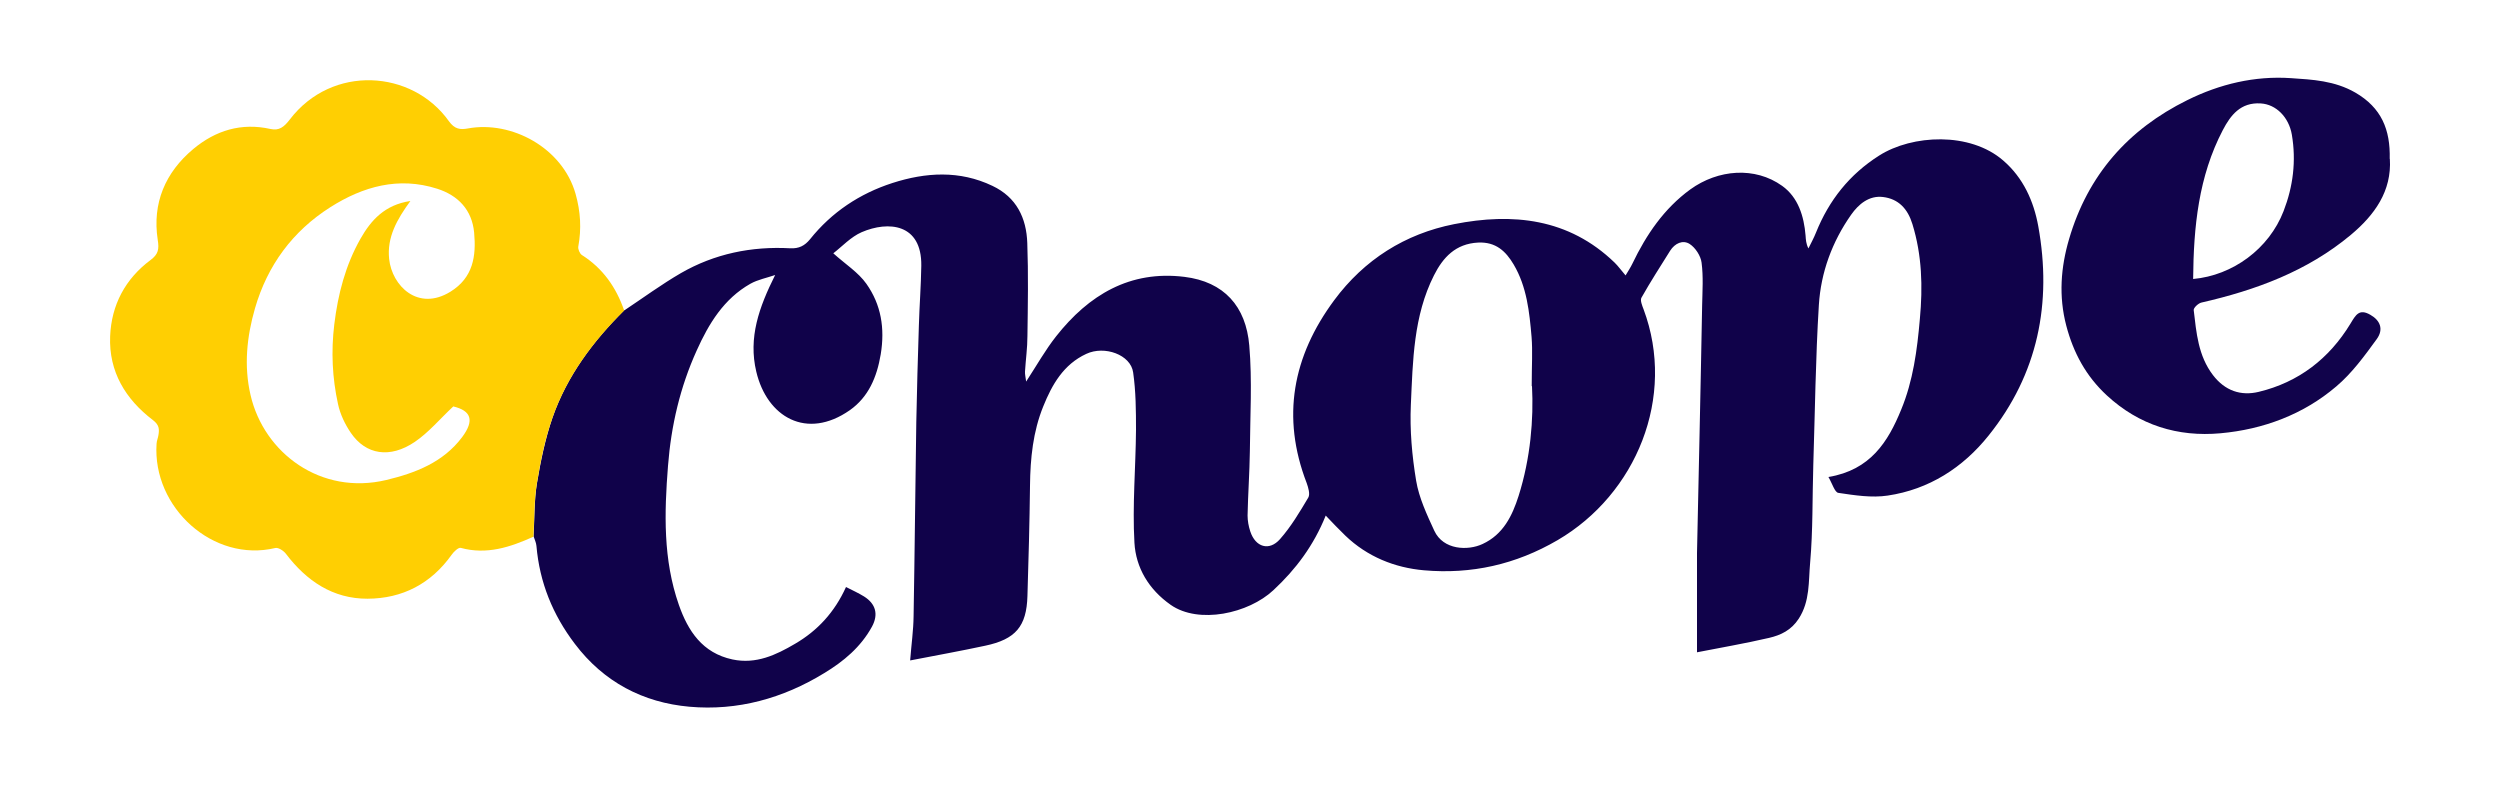
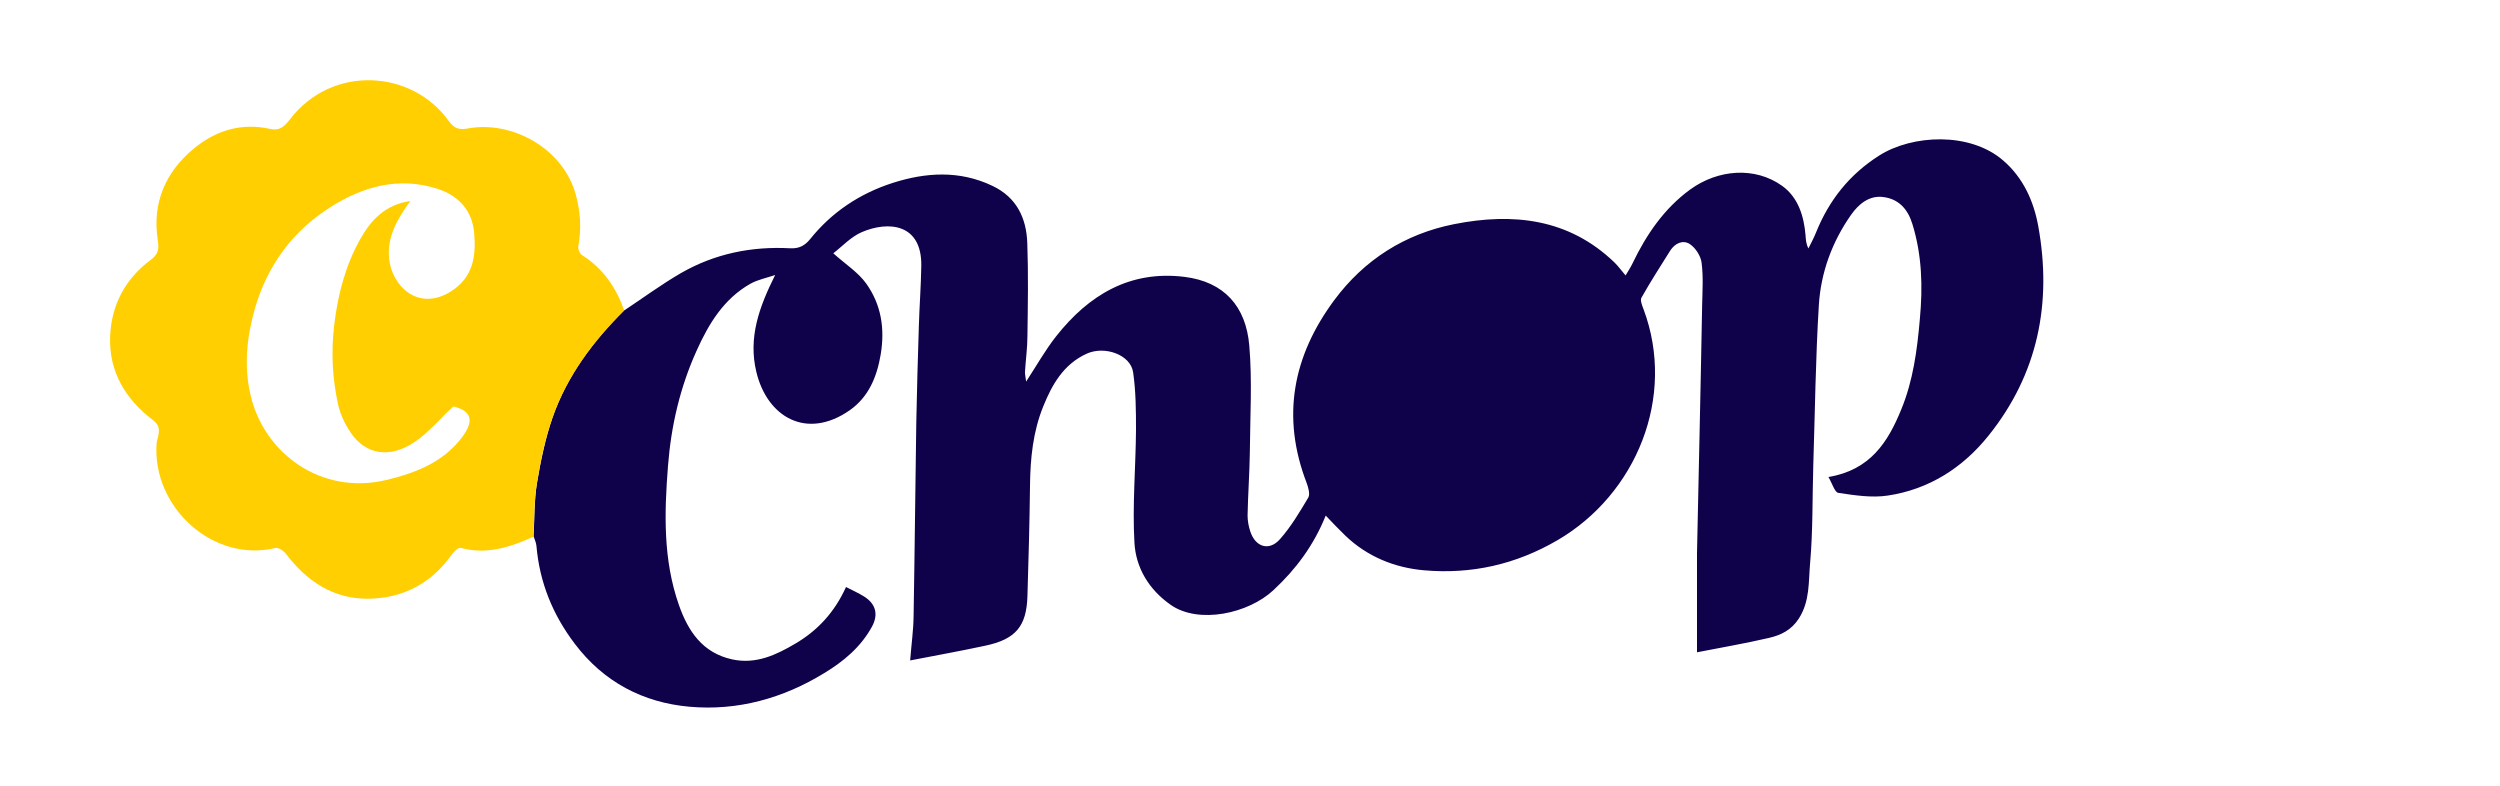
<svg xmlns="http://www.w3.org/2000/svg" id="Layer_1" data-name="Layer 1" viewBox="0 0 175 55">
  <defs>
    <style>
      .cls-1 {
        fill: #11034b;
      }

      .cls-2 {
        fill: #10024a;
      }

      .cls-3 {
        fill: #ffcf02;
      }
    </style>
  </defs>
-   <path class="cls-2" d="m43.7,21.73c1.32-.88,2.6-1.82,3.96-2.61,2.36-1.36,4.95-1.89,7.66-1.74.61.03,1.01-.18,1.38-.63,1.52-1.9,3.48-3.2,5.77-3.94,2.33-.75,4.7-.9,7,.2,1.69.8,2.38,2.25,2.44,4,.08,2.17.04,4.34.01,6.51,0,.83-.12,1.66-.17,2.49-.01.19.04.38.08.7.75-1.15,1.35-2.22,2.1-3.17,2.28-2.89,5.16-4.63,8.98-4.16,2.77.34,4.31,2.06,4.54,4.81.21,2.45.06,4.94.04,7.41-.02,1.49-.13,2.98-.16,4.48,0,.37.07.76.19,1.12.36,1.1,1.32,1.4,2.08.54.77-.87,1.38-1.9,1.98-2.91.14-.24,0-.7-.11-1.01-1.79-4.64-.98-8.88,1.92-12.8,2.11-2.85,4.97-4.65,8.4-5.33,4.1-.81,8.02-.41,11.23,2.69.25.24.45.53.77.9.18-.3.35-.56.48-.83.97-2.02,2.21-3.85,4.05-5.19,1.95-1.41,4.53-1.61,6.43-.25,1.12.8,1.53,2.12,1.64,3.48.02.28.03.57.2.9.18-.37.38-.73.53-1.11.91-2.26,2.34-4.07,4.42-5.39,2.31-1.47,6.36-1.68,8.69.35,1.4,1.21,2.13,2.84,2.45,4.6.97,5.37-.02,10.34-3.48,14.65-1.8,2.25-4.17,3.77-7.06,4.2-1.12.17-2.32-.02-3.46-.19-.25-.04-.42-.65-.69-1.11,2.94-.49,4.17-2.46,5.09-4.71.84-2.03,1.12-4.17,1.31-6.35.21-2.27.15-4.46-.52-6.64-.33-1.08-.98-1.77-2.06-1.9-.97-.12-1.71.5-2.23,1.24-1.33,1.89-2.12,4.04-2.26,6.32-.23,3.73-.27,7.47-.39,11.21-.07,2.27-.02,4.56-.22,6.82-.12,1.31,0,2.7-.8,3.93-.52.8-1.25,1.15-2.07,1.34-1.71.4-3.44.69-5.05,1.01,0-2.24,0-4.5,0-6.77,0-.06,0-.12,0-.18.06-2.79.12-5.57.18-8.36.06-3,.13-5.99.18-8.99.02-.99.09-2-.04-2.98-.06-.47-.43-1.04-.83-1.3-.48-.31-1.04-.05-1.37.47-.68,1.09-1.38,2.17-2.01,3.29-.1.18.05.55.15.81,2.29,6.14-.51,12.94-6.02,16.16-2.93,1.71-6.04,2.4-9.35,2.11-2.05-.18-3.97-.95-5.51-2.43-.45-.43-.88-.89-1.37-1.4-.84,2.09-2.09,3.76-3.66,5.22-1.75,1.64-5.23,2.4-7.19,1.03-1.54-1.08-2.44-2.6-2.54-4.35-.15-2.63.09-5.27.11-7.91,0-1.34-.01-2.69-.2-4.01-.17-1.24-2-1.9-3.28-1.3-1.6.74-2.4,2.16-3.01,3.67-.72,1.77-.91,3.64-.93,5.55-.03,2.58-.1,5.15-.18,7.73-.06,2.13-.83,3.03-2.96,3.48-1.68.36-3.38.67-5.25,1.03.09-1.16.23-2.12.24-3.09.08-4.53.12-9.07.19-13.6.04-2.25.11-4.49.18-6.74.04-1.4.15-2.8.17-4.2.04-2.96-2.31-3.15-4.17-2.35-.76.33-1.37,1-1.99,1.48.84.76,1.75,1.33,2.32,2.14,1.03,1.46,1.3,3.11,1,4.93-.27,1.61-.86,2.99-2.16,3.91-3.03,2.12-5.8.48-6.55-2.69-.57-2.39.19-4.51,1.32-6.77-.58.2-1.21.32-1.73.61-1.86,1.05-2.92,2.8-3.76,4.67-1.16,2.56-1.79,5.25-2.01,8.07-.26,3.3-.35,6.57.76,9.74.64,1.83,1.65,3.37,3.75,3.82,1.65.35,3.05-.31,4.39-1.1,1.56-.91,2.76-2.2,3.56-3.97.45.23.87.42,1.26.66.83.52,1.02,1.26.56,2.11-.78,1.43-1.99,2.44-3.35,3.26-2.89,1.77-6.07,2.65-9.43,2.35-3.25-.29-6-1.73-8.02-4.4-1.55-2.04-2.47-4.3-2.69-6.86-.02-.23-.13-.45-.2-.67.07-1.25.04-2.51.24-3.73.26-1.55.58-3.11,1.09-4.59,1.02-2.92,2.84-5.35,5.03-7.52Zm63.52,5.3c0-1.46.07-2.46-.01-3.44-.15-1.75-.33-3.51-1.25-5.07-.55-.93-1.25-1.6-2.49-1.54-1.58.08-2.46,1.04-3.09,2.29-1.44,2.85-1.48,5.98-1.62,9.06-.08,1.77.08,3.57.37,5.32.2,1.2.75,2.37,1.27,3.5.63,1.36,2.36,1.41,3.38.93,1.45-.67,2.08-1.98,2.52-3.36.84-2.65,1.06-5.39.94-7.69Z" />
+   <path class="cls-2" d="m43.7,21.73c1.32-.88,2.6-1.82,3.96-2.61,2.36-1.36,4.95-1.89,7.66-1.74.61.03,1.01-.18,1.38-.63,1.52-1.9,3.48-3.2,5.77-3.94,2.33-.75,4.7-.9,7,.2,1.69.8,2.38,2.25,2.44,4,.08,2.17.04,4.34.01,6.51,0,.83-.12,1.66-.17,2.49-.01.19.04.38.08.7.75-1.15,1.35-2.22,2.1-3.17,2.28-2.89,5.16-4.63,8.98-4.16,2.77.34,4.31,2.06,4.54,4.81.21,2.45.06,4.94.04,7.41-.02,1.49-.13,2.98-.16,4.48,0,.37.07.76.19,1.12.36,1.1,1.32,1.4,2.08.54.77-.87,1.38-1.9,1.98-2.91.14-.24,0-.7-.11-1.01-1.79-4.64-.98-8.88,1.92-12.8,2.11-2.85,4.97-4.65,8.4-5.33,4.1-.81,8.02-.41,11.23,2.69.25.24.45.53.77.9.18-.3.35-.56.48-.83.97-2.02,2.21-3.85,4.05-5.19,1.95-1.41,4.53-1.61,6.43-.25,1.12.8,1.53,2.12,1.64,3.48.02.28.03.57.2.9.18-.37.38-.73.53-1.11.91-2.26,2.34-4.07,4.42-5.39,2.31-1.47,6.36-1.68,8.69.35,1.4,1.21,2.13,2.84,2.45,4.6.97,5.37-.02,10.34-3.48,14.65-1.8,2.25-4.17,3.77-7.06,4.2-1.12.17-2.32-.02-3.46-.19-.25-.04-.42-.65-.69-1.11,2.94-.49,4.17-2.46,5.09-4.71.84-2.03,1.12-4.17,1.31-6.35.21-2.27.15-4.46-.52-6.64-.33-1.08-.98-1.77-2.06-1.9-.97-.12-1.71.5-2.23,1.24-1.33,1.89-2.12,4.04-2.26,6.32-.23,3.73-.27,7.47-.39,11.21-.07,2.27-.02,4.56-.22,6.82-.12,1.31,0,2.7-.8,3.93-.52.8-1.25,1.15-2.07,1.34-1.71.4-3.44.69-5.05,1.01,0-2.24,0-4.5,0-6.77,0-.06,0-.12,0-.18.06-2.79.12-5.57.18-8.36.06-3,.13-5.99.18-8.99.02-.99.09-2-.04-2.98-.06-.47-.43-1.04-.83-1.3-.48-.31-1.04-.05-1.37.47-.68,1.09-1.38,2.17-2.01,3.29-.1.18.05.55.15.81,2.29,6.14-.51,12.94-6.02,16.16-2.93,1.71-6.04,2.4-9.35,2.11-2.05-.18-3.97-.95-5.51-2.43-.45-.43-.88-.89-1.37-1.4-.84,2.09-2.09,3.76-3.66,5.22-1.75,1.64-5.23,2.4-7.19,1.03-1.54-1.08-2.44-2.6-2.54-4.35-.15-2.63.09-5.27.11-7.91,0-1.34-.01-2.69-.2-4.01-.17-1.24-2-1.9-3.28-1.3-1.6.74-2.4,2.16-3.01,3.67-.72,1.77-.91,3.64-.93,5.55-.03,2.58-.1,5.15-.18,7.73-.06,2.13-.83,3.03-2.96,3.48-1.68.36-3.38.67-5.25,1.03.09-1.16.23-2.12.24-3.09.08-4.53.12-9.07.19-13.6.04-2.25.11-4.49.18-6.74.04-1.4.15-2.8.17-4.2.04-2.96-2.31-3.15-4.17-2.35-.76.33-1.37,1-1.99,1.48.84.76,1.75,1.33,2.32,2.14,1.03,1.46,1.3,3.11,1,4.93-.27,1.61-.86,2.99-2.16,3.91-3.03,2.12-5.8.48-6.55-2.69-.57-2.39.19-4.51,1.32-6.77-.58.2-1.21.32-1.73.61-1.86,1.05-2.92,2.8-3.76,4.67-1.16,2.56-1.79,5.25-2.01,8.07-.26,3.3-.35,6.57.76,9.74.64,1.83,1.65,3.37,3.75,3.82,1.65.35,3.05-.31,4.39-1.1,1.56-.91,2.76-2.2,3.56-3.97.45.23.87.42,1.26.66.83.52,1.02,1.26.56,2.11-.78,1.43-1.99,2.44-3.35,3.26-2.89,1.77-6.07,2.65-9.43,2.35-3.25-.29-6-1.73-8.02-4.4-1.55-2.04-2.47-4.3-2.69-6.86-.02-.23-.13-.45-.2-.67.07-1.25.04-2.51.24-3.73.26-1.55.58-3.11,1.09-4.59,1.02-2.92,2.84-5.35,5.03-7.52Zm63.52,5.3Z" />
  <path class="cls-3" d="m43.7,21.73c-2.19,2.17-4.01,4.6-5.03,7.52-.52,1.48-.84,3.04-1.09,4.59-.2,1.22-.17,2.49-.24,3.73-1.62.73-3.27,1.28-5.09.78-.16-.04-.49.27-.64.49-1.44,2.02-3.44,3.06-5.88,3.07-2.43.01-4.28-1.25-5.72-3.15-.16-.21-.53-.45-.74-.4-4.34,1.04-8.61-2.83-8.31-7.3.01-.2.1-.4.13-.6.07-.42.06-.71-.38-1.05-1.92-1.46-3.1-3.39-3-5.87.09-2.2,1.06-4.02,2.83-5.34.54-.4.61-.75.5-1.42-.39-2.56.53-4.71,2.49-6.35,1.56-1.3,3.36-1.86,5.41-1.4.59.13.94-.13,1.35-.67,2.95-3.86,8.56-3.49,11.13.12.41.57.8.61,1.34.51,3.05-.56,6.62,1.36,7.53,4.58.35,1.24.42,2.44.19,3.69-.03.18.1.49.25.59,1.47.93,2.4,2.26,2.96,3.88Zm-14.98-7.65c-.94,1.29-1.64,2.53-1.48,4.05.2,1.88,2.02,3.69,4.29,2.29,1.6-.99,1.81-2.5,1.66-4.14-.15-1.59-1.12-2.6-2.59-3.07-2.7-.86-5.18-.16-7.47,1.29-2.65,1.68-4.41,4.08-5.28,7.08-.57,1.98-.79,4.02-.31,6.08.94,4.06,4.93,7.03,9.5,5.94,2.04-.49,3.98-1.23,5.31-3,.88-1.18.63-1.85-.62-2.15-.94.88-1.72,1.82-2.69,2.48-1.74,1.18-3.43.91-4.48-.63-.41-.6-.75-1.31-.9-2.02-.4-1.83-.49-3.67-.26-5.57.26-2.13.78-4.14,1.84-6.01.74-1.3,1.7-2.36,3.48-2.63Z" />
-   <path class="cls-1" d="m167.29,11.12c.14,2.26-1.07,3.93-2.73,5.32-3.04,2.54-6.65,3.87-10.46,4.74-.22.05-.56.37-.54.53.19,1.59.31,3.19,1.35,4.55.84,1.1,1.96,1.47,3.2,1.17,2.79-.67,4.93-2.32,6.42-4.77.37-.61.61-1.08,1.4-.62.67.38.95,1,.44,1.7-.85,1.17-1.73,2.38-2.83,3.31-2.31,1.97-5.12,3.01-8.11,3.28-2.97.27-5.69-.56-7.95-2.65-1.46-1.35-2.34-2.98-2.84-4.88-.54-2.06-.39-4.08.2-6.08,1.31-4.46,4.12-7.66,8.27-9.71,2.28-1.13,4.72-1.71,7.25-1.54,1.52.1,3.07.18,4.51,1.01,1.83,1.06,2.46,2.59,2.41,4.64Zm-13.77,8.41c2.77-.25,5.31-2.11,6.33-4.75.67-1.73.89-3.51.58-5.35-.21-1.23-1.11-2.13-2.18-2.19-1.41-.09-2.11.83-2.65,1.86-1.7,3.25-2.05,6.77-2.08,10.43Z" />
</svg>